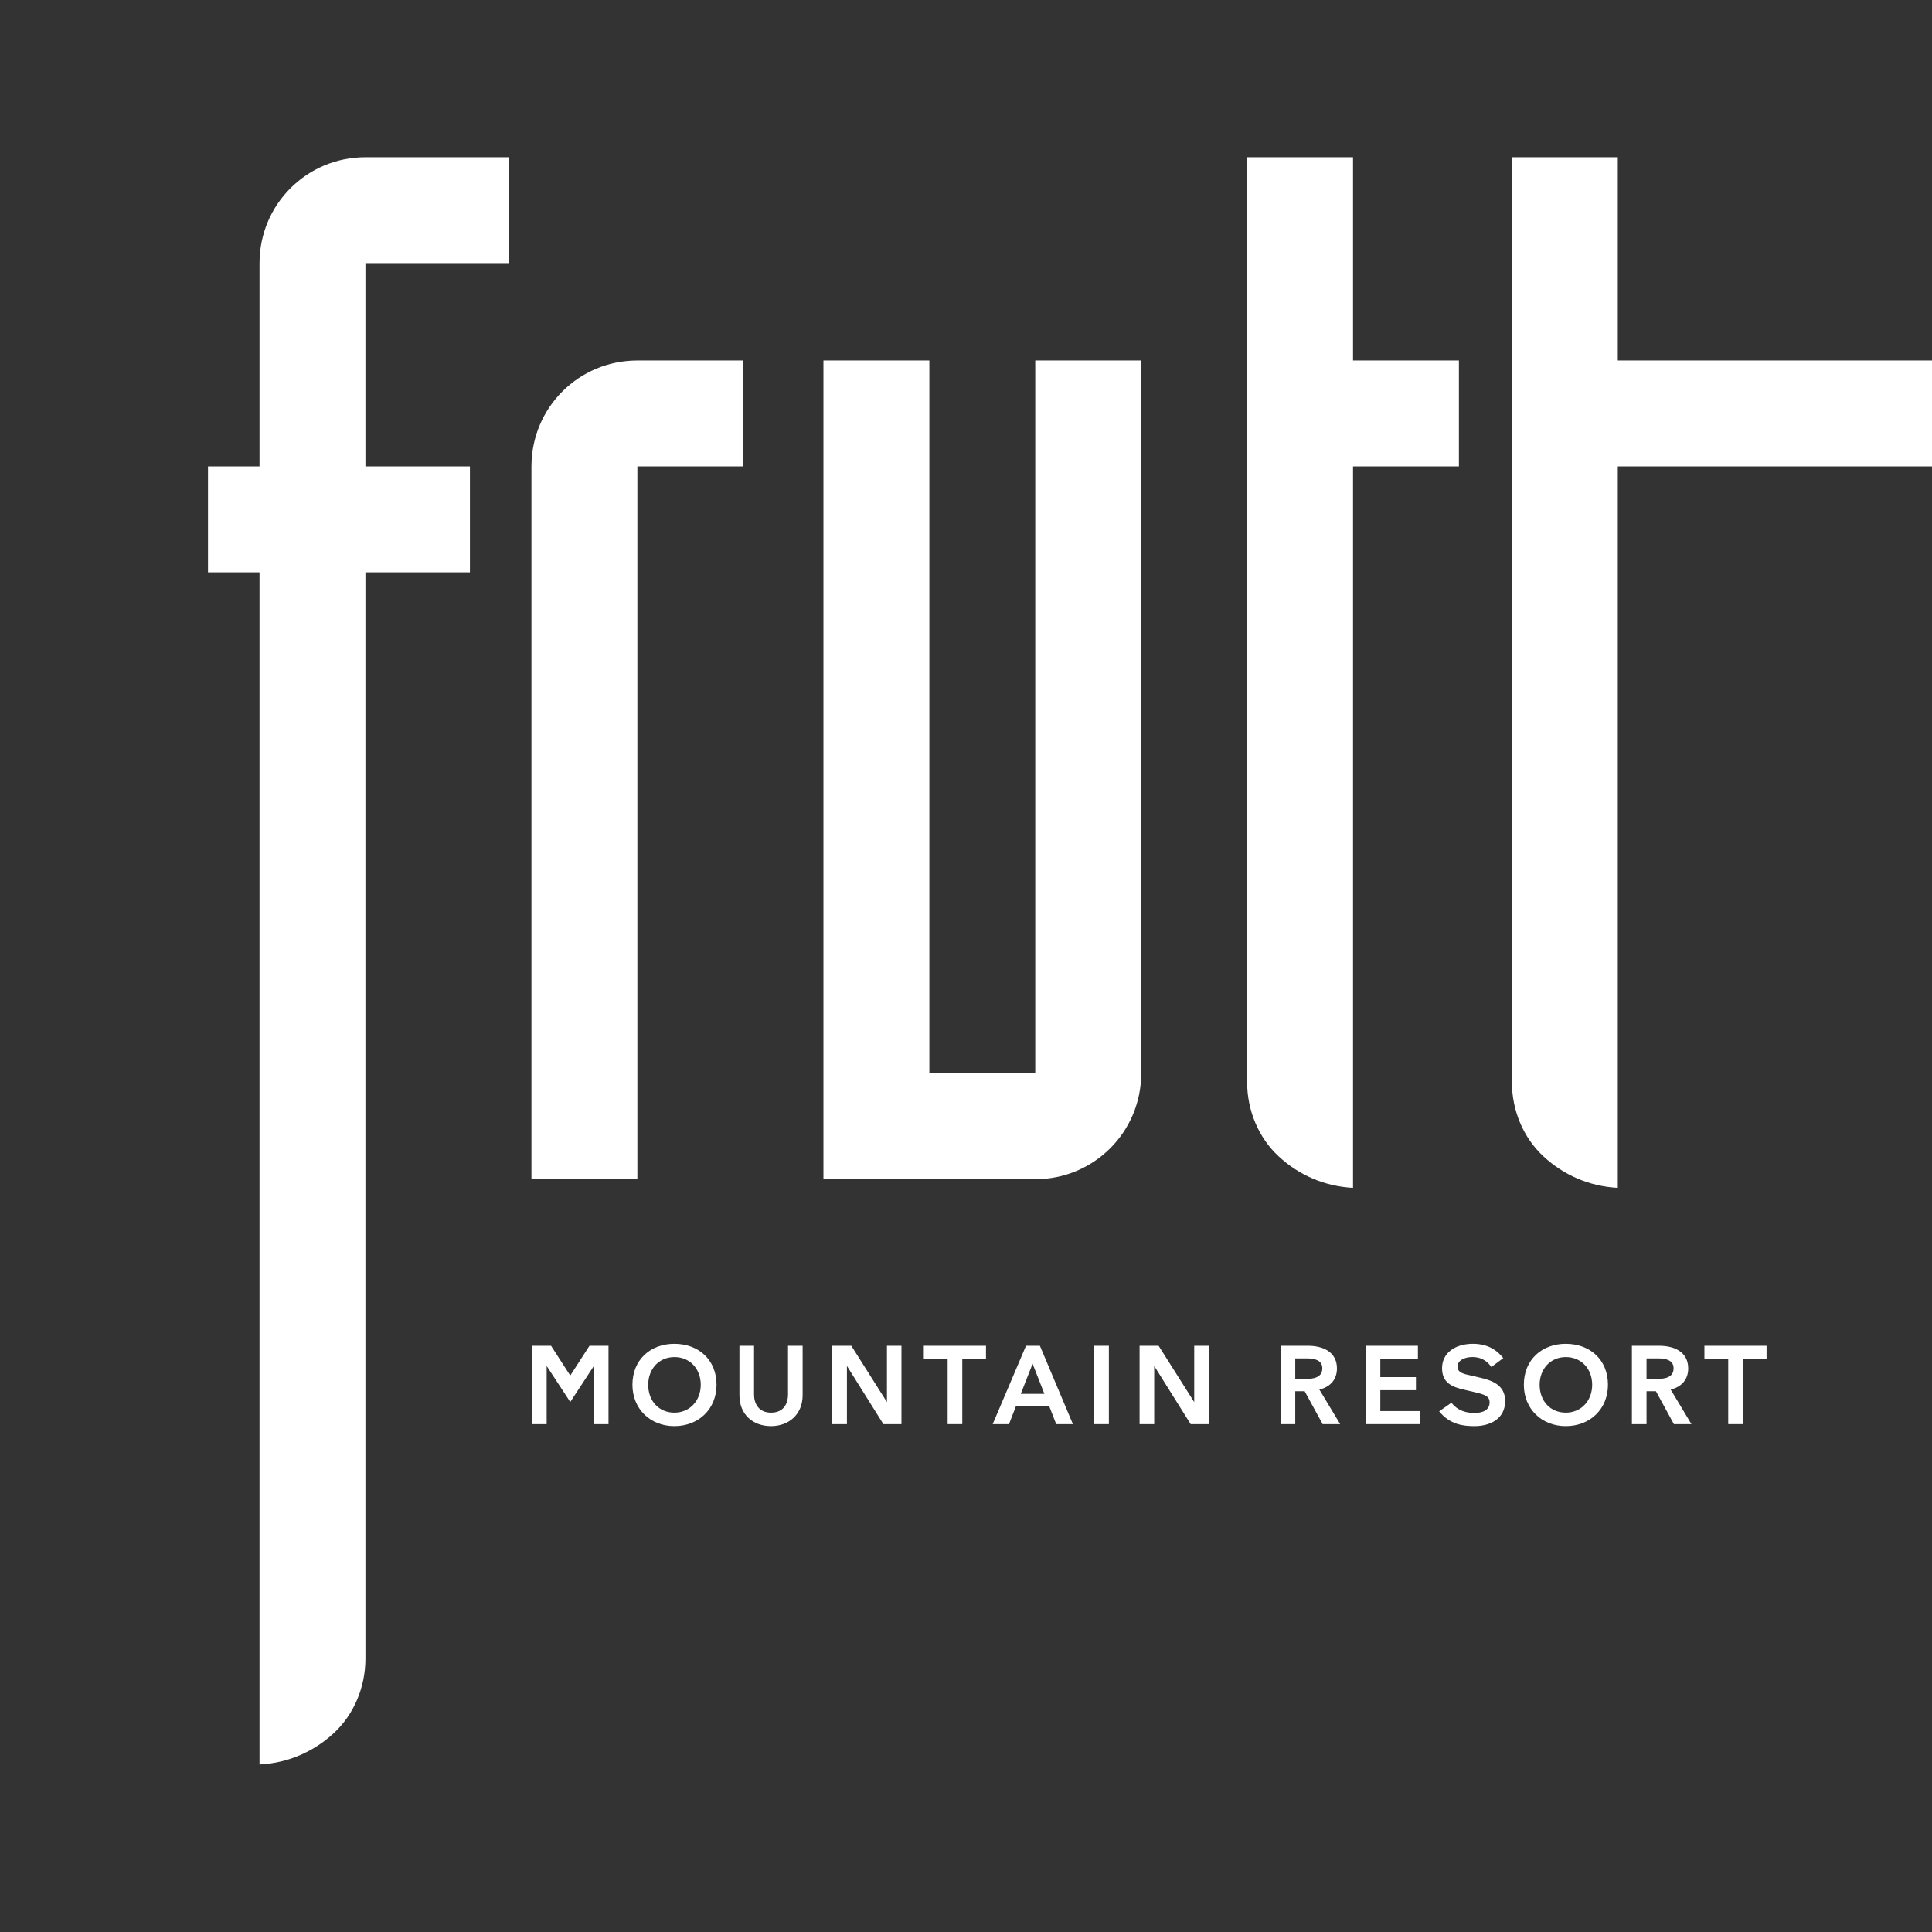
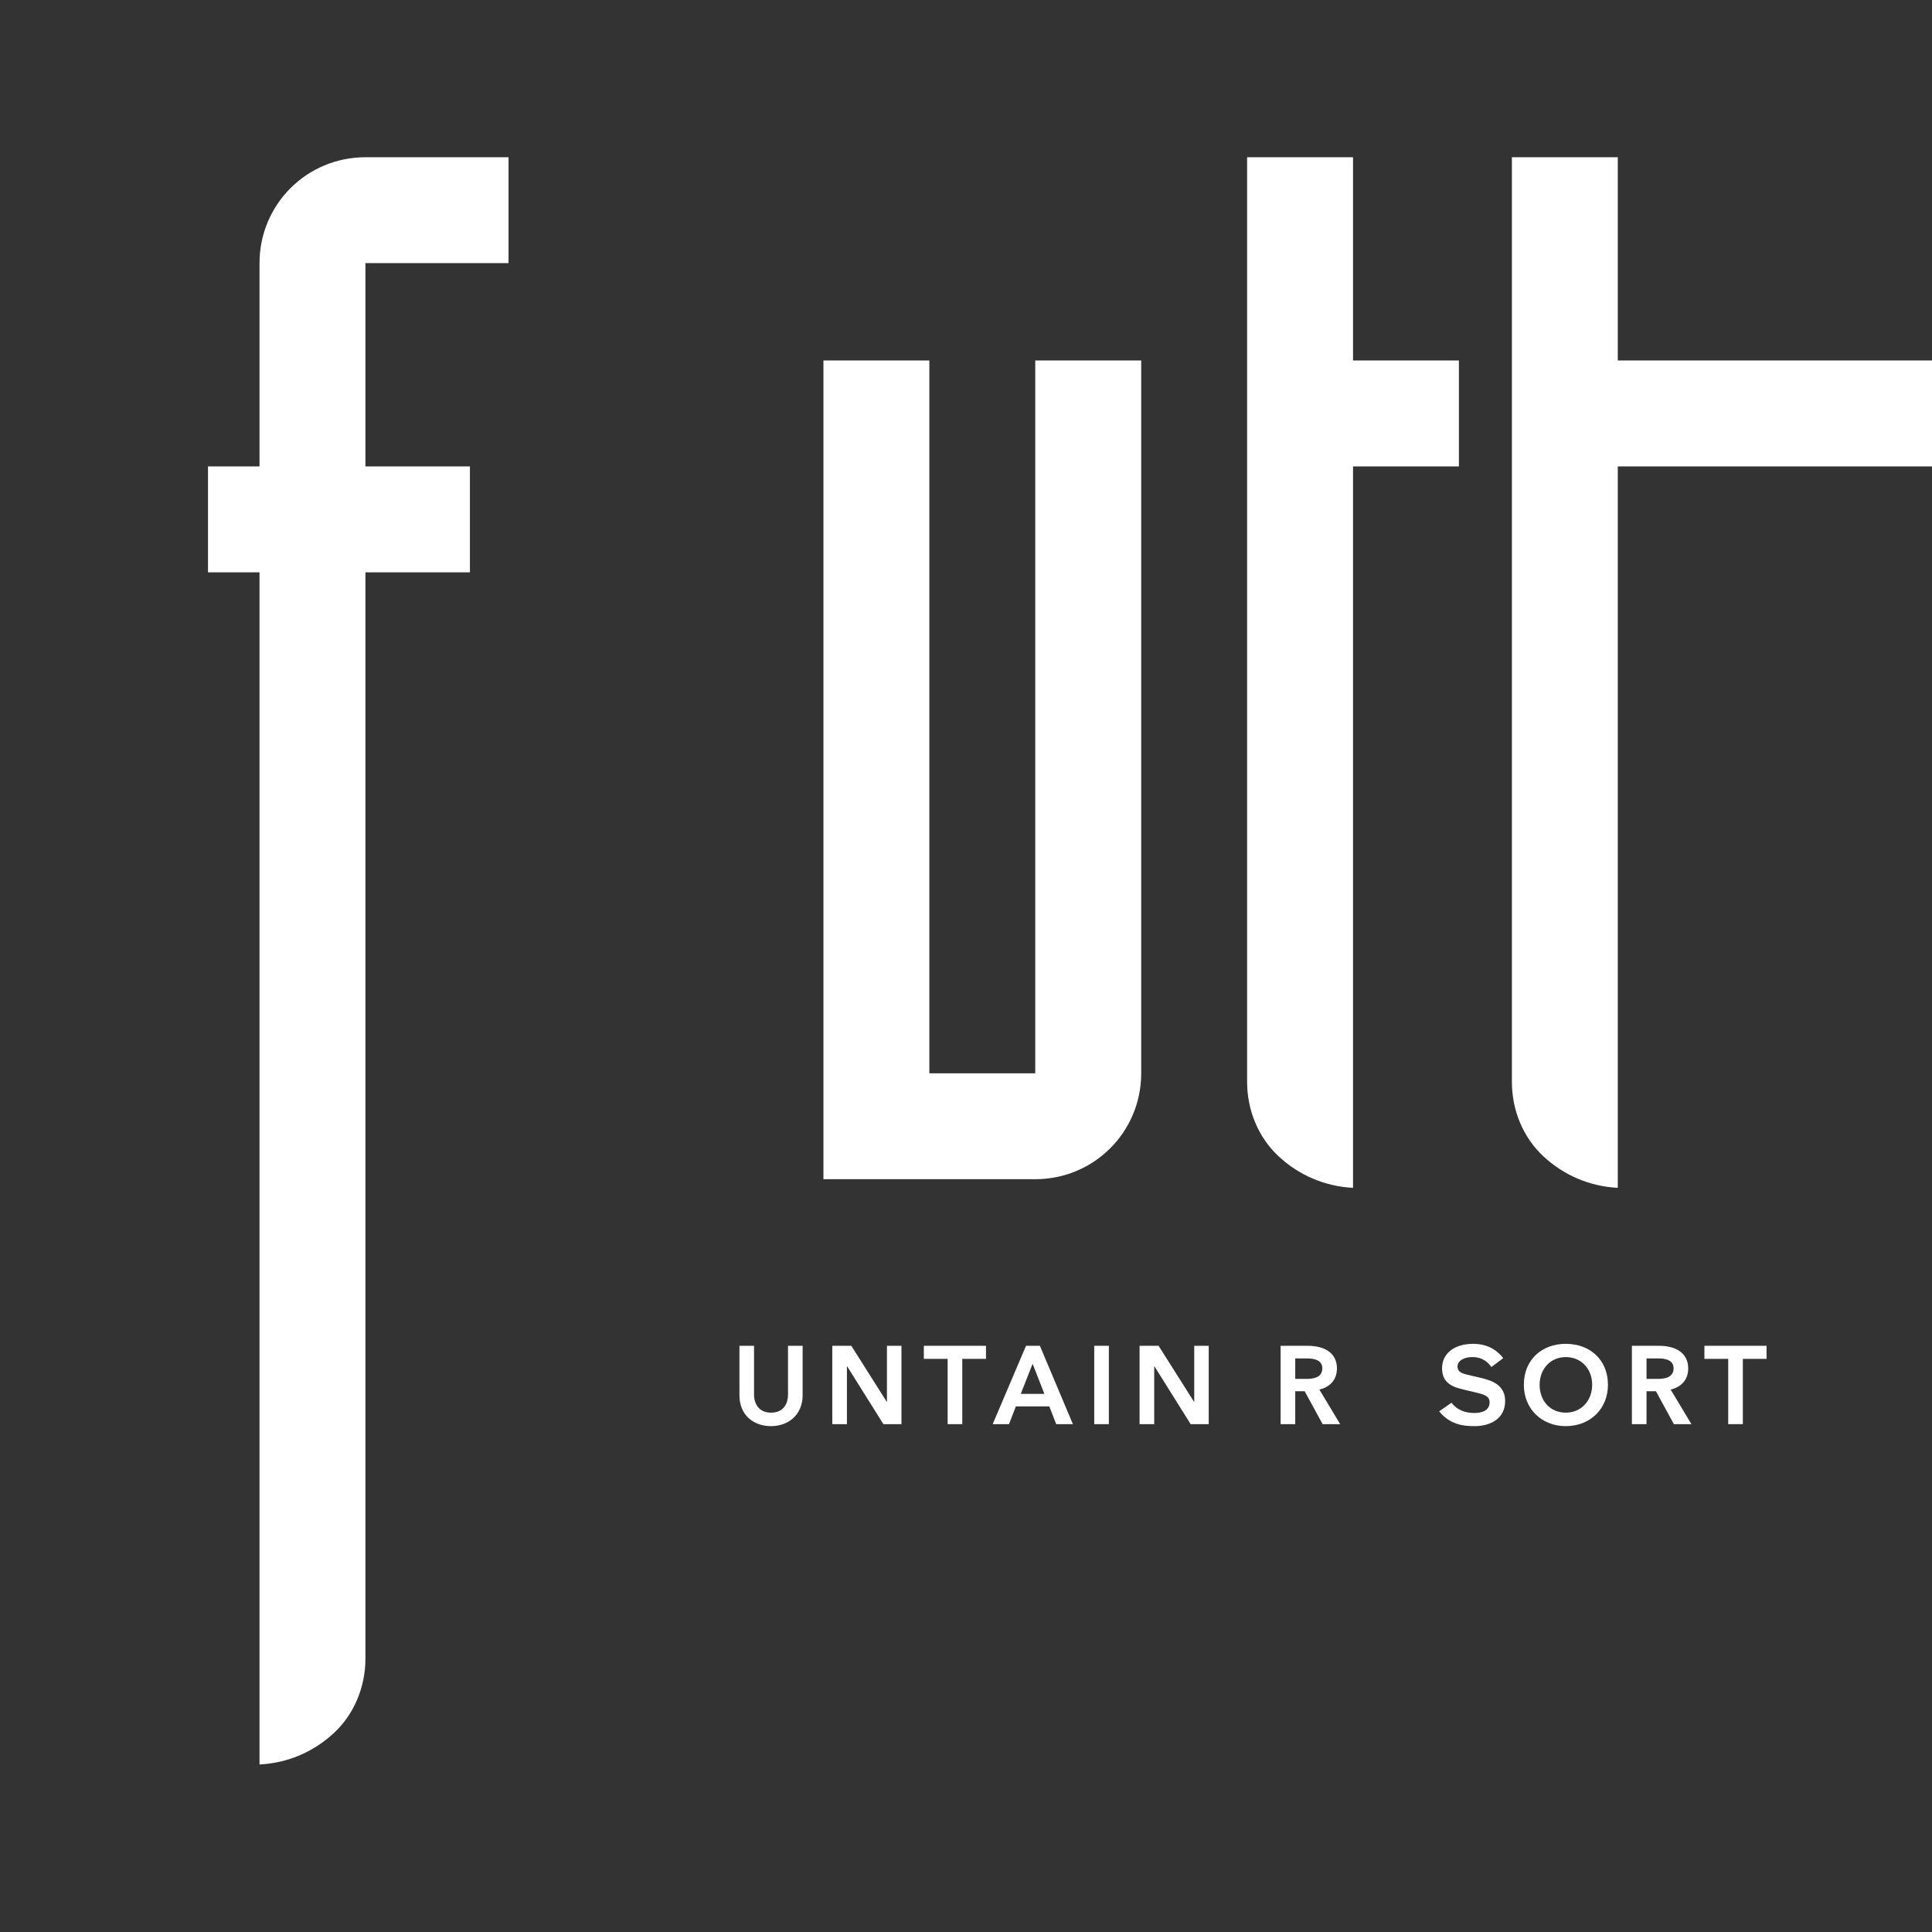
<svg xmlns="http://www.w3.org/2000/svg" width="96" height="96" viewBox="0 0 96 96" fill="none">
  <rect x="0" y="0" width="96" height="96" fill="#333333" stroke="none" />
  <g clip-path="url(#clip0_6157_110626)">
    <path d="M12.895 28.439H10.335V23.176H12.895V13.075C12.895 10.16 15.242 7.813 18.158 7.813H25.269V13.075H18.158V23.176H23.35V28.439H18.158V82.413C18.158 83.836 17.588 85.187 16.592 86.112C15.597 87.037 14.317 87.605 12.895 87.676V28.439Z" fill="white" />
-     <path d="M26.407 23.176C26.407 20.26 28.754 17.913 31.671 17.913H36.934V23.176H31.671V58.594H26.407V23.176Z" fill="white" />
    <path d="M40.916 17.913H46.179V53.332H51.441V17.913H56.706V53.332C56.706 56.248 54.357 58.594 51.441 58.594H40.916V17.913Z" fill="white" />
    <path d="M72.492 23.176H67.231V59.023C65.809 58.95 64.528 58.382 63.534 57.457C62.537 56.532 61.968 55.181 61.968 53.758V7.813H67.231V17.913H72.492V23.176Z" fill="white" />
    <path d="M96 23.176H80.387V59.023C78.965 58.95 77.685 58.382 76.69 57.457C75.694 56.532 75.125 55.181 75.125 53.758V7.813H80.387V17.913H96V23.176Z" fill="white" />
-     <path d="M27.163 67.874V70.765H26.436V66.872H27.381L28.336 68.352L29.291 66.872H30.236V70.765H29.509V67.874L28.336 69.665L27.163 67.874Z" fill="white" />
-     <path d="M34.82 68.809C34.82 68.02 34.28 67.433 33.512 67.433C32.728 67.433 32.209 68.04 32.209 68.809C32.209 69.608 32.733 70.194 33.512 70.194C34.265 70.194 34.82 69.608 34.82 68.809ZM33.507 70.864C32.308 70.864 31.425 70.002 31.425 68.809C31.425 67.568 32.318 66.774 33.507 66.774C34.705 66.774 35.604 67.562 35.604 68.809C35.604 70.013 34.716 70.864 33.507 70.864Z" fill="white" />
    <path d="M38.314 70.864C37.416 70.864 36.742 70.293 36.742 69.327V66.872H37.468V69.301C37.468 69.701 37.666 70.194 38.314 70.194C38.974 70.194 39.156 69.696 39.156 69.301V66.872H39.882V69.327C39.882 70.304 39.17 70.864 38.314 70.864Z" fill="white" />
    <path d="M42.083 67.874V70.765H41.356V66.872H42.301L44.072 69.67V66.872H44.793V70.765H43.895L42.083 67.874Z" fill="white" />
    <path d="M45.904 66.872H48.993V67.521H47.815V70.765H47.088V67.521H45.904V66.872Z" fill="white" />
    <path d="M50.722 69.26H51.895L51.309 67.765L50.722 69.26ZM49.326 70.765L50.982 66.872H51.672L53.312 70.765H52.482L52.139 69.883H50.478L50.136 70.765H49.326Z" fill="white" />
    <path d="M55.099 66.872H54.372V70.765H55.099V66.872Z" fill="white" />
-     <path d="M57.352 67.874V70.765H56.625V66.872H57.57L59.34 69.67V66.872H60.061V70.765H59.163L57.352 67.874Z" fill="white" />
+     <path d="M57.352 67.874V70.765H56.625V66.872H57.57L59.34 69.67V66.872H60.061V70.765H59.163Z" fill="white" />
    <path d="M65.705 67.988C65.705 67.593 65.326 67.5 64.957 67.5H64.36V68.517H64.9C65.253 68.517 65.705 68.46 65.705 67.988ZM65.559 69.047L66.592 70.765H65.72L65.715 70.755L64.828 69.13H64.36V70.765H63.633V66.872H64.988C65.741 66.872 66.432 67.178 66.432 67.998C66.432 68.544 66.105 68.917 65.559 69.047Z" fill="white" />
-     <path d="M68.587 67.521V68.429H70.357V69.078H68.587V70.116H70.554V70.765H67.86V66.872H70.455V67.521H68.587Z" fill="white" />
    <path d="M73.539 68.455C74.063 68.58 74.79 68.782 74.79 69.613C74.79 70.505 74.043 70.864 73.264 70.864C72.719 70.864 72.055 70.796 71.509 70.127L71.52 70.122L72.122 69.701C72.262 69.883 72.579 70.21 73.264 70.21C73.689 70.21 74.017 70.059 74.017 69.685C74.017 69.441 73.882 69.322 73.419 69.213L72.745 69.052C72.205 68.927 71.655 68.746 71.655 67.988C71.655 67.246 72.278 66.774 73.191 66.774C73.975 66.774 74.416 67.132 74.696 67.485L74.105 67.926C73.96 67.723 73.7 67.432 73.155 67.432C72.765 67.432 72.423 67.604 72.423 67.905C72.423 68.237 72.786 68.278 73.139 68.362L73.539 68.455Z" fill="white" />
    <path d="M79.114 68.809C79.114 68.02 78.575 67.433 77.806 67.433C77.022 67.433 76.503 68.04 76.503 68.809C76.503 69.608 77.027 70.194 77.806 70.194C78.559 70.194 79.114 69.608 79.114 68.809ZM77.801 70.864C76.602 70.864 75.719 70.002 75.719 68.809C75.719 67.568 76.612 66.774 77.801 66.774C79 66.774 79.898 67.562 79.898 68.809C79.898 70.013 79.01 70.864 77.801 70.864Z" fill="white" />
    <path d="M83.159 67.988C83.159 67.593 82.78 67.5 82.411 67.5H81.815V68.517H82.354C82.707 68.517 83.159 68.46 83.159 67.988ZM83.014 69.047L84.046 70.765H83.175L83.169 70.755L82.282 69.13H81.815V70.765H81.088V66.872H82.442C83.195 66.872 83.886 67.178 83.886 67.998C83.886 68.544 83.559 68.917 83.014 69.047Z" fill="white" />
    <path d="M84.691 66.872H87.779V67.521H86.601V70.765H85.874V67.521H84.691V66.872Z" fill="white" />
  </g>
  <defs>
    <clipPath id="clip0_6157_110626">
      <rect width="96" height="96" fill="white" />
    </clipPath>
  </defs>
</svg>